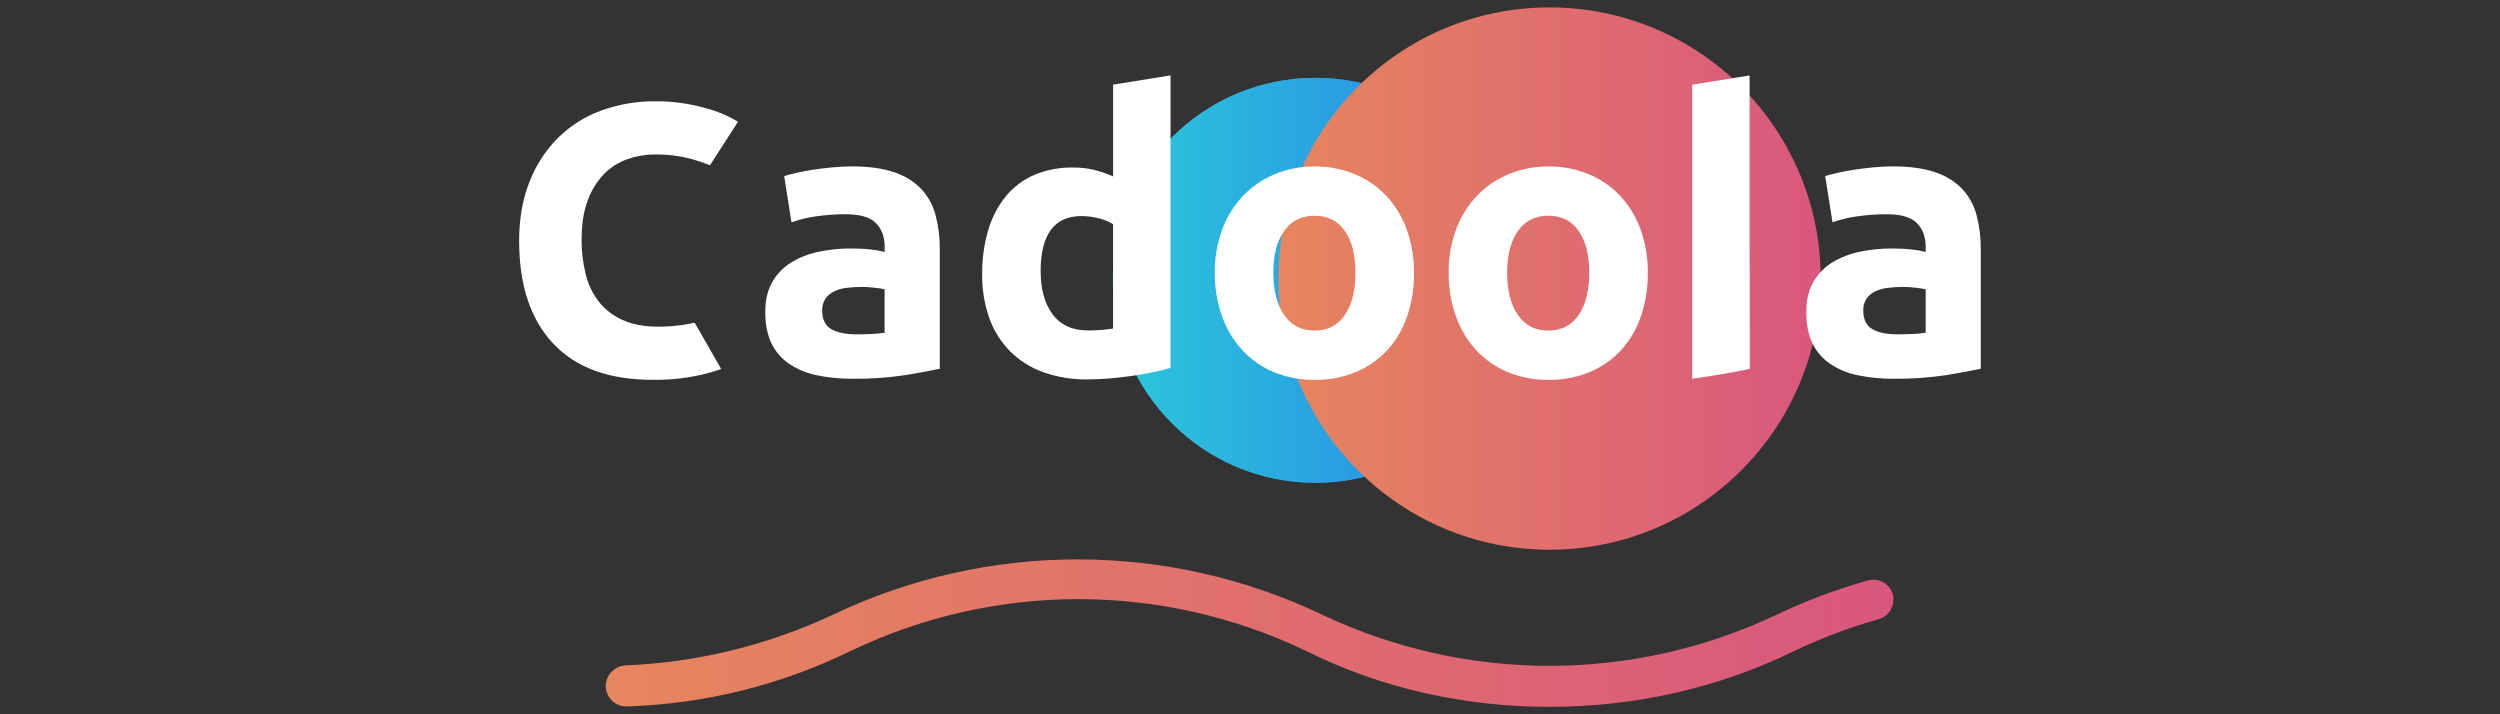
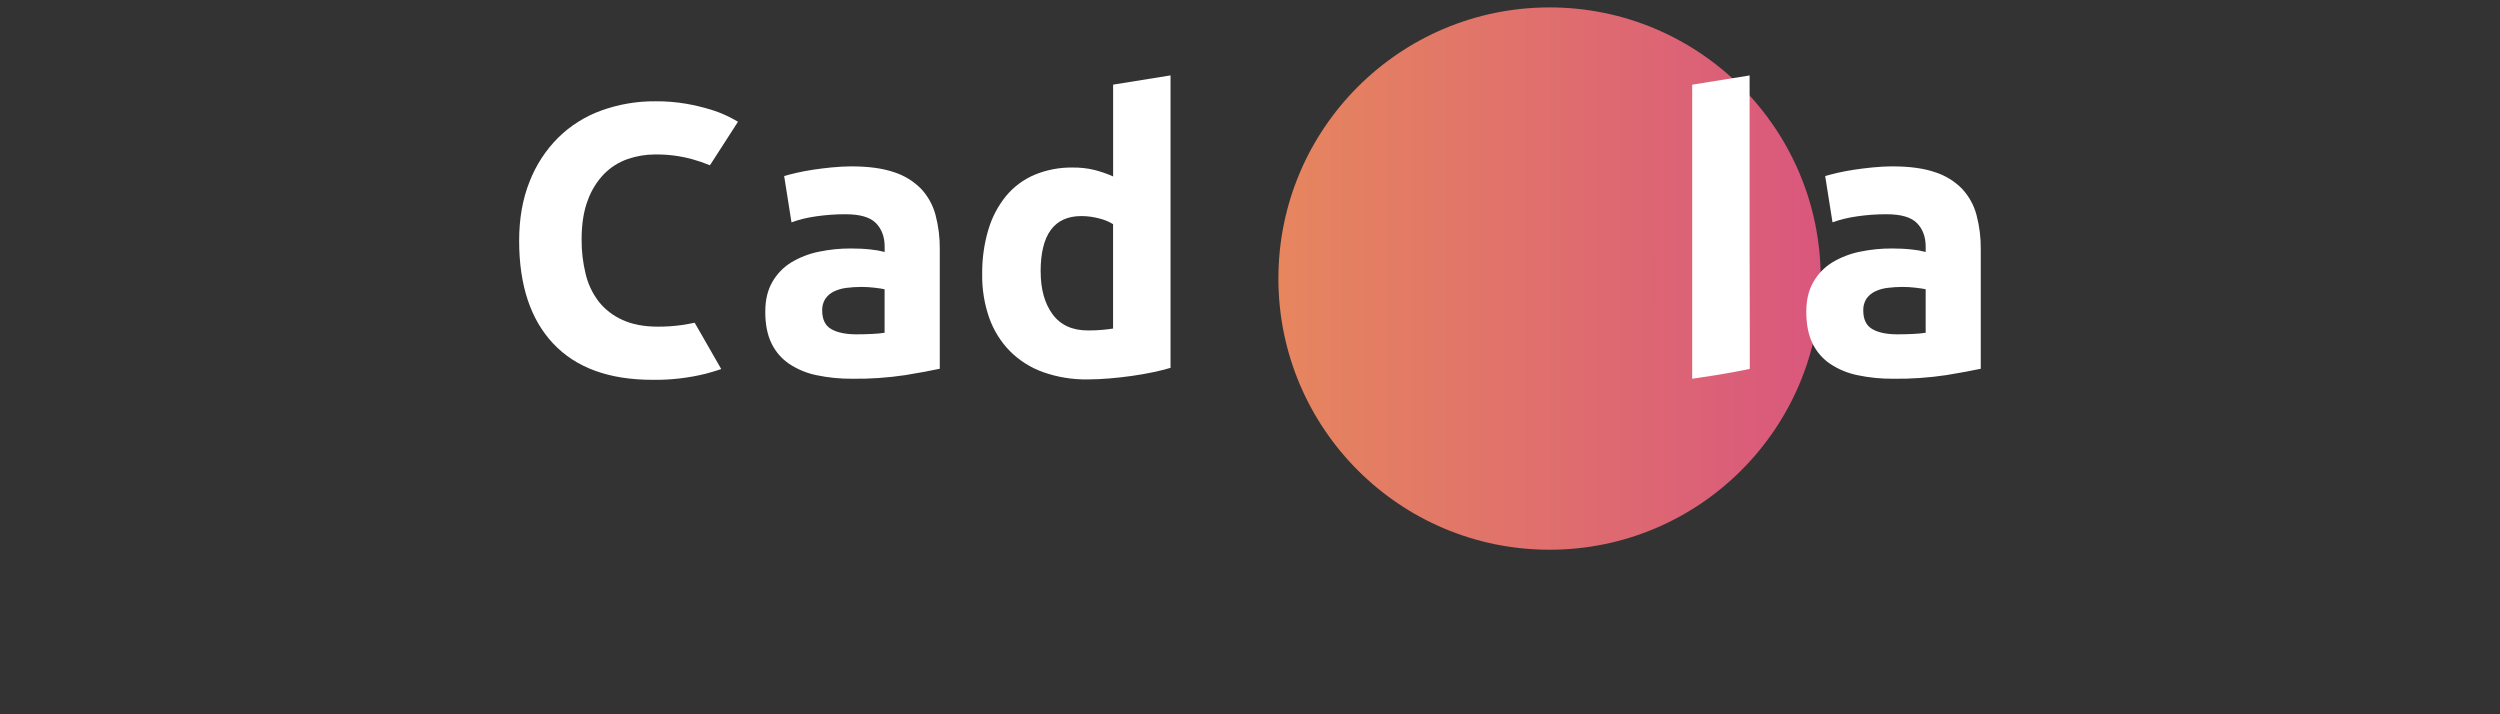
<svg xmlns="http://www.w3.org/2000/svg" xmlns:xlink="http://www.w3.org/1999/xlink" id="cadoola" width="560" height="160" viewBox="0 0 560 160">
  <rect x="0" y="0" width="560" height="160" fill="#333333" stroke="none" />
  <defs>
    <style>
      .cls-1 {
        fill: url(#linear-gradient);
      }

      .cls-1, .cls-2, .cls-3, .cls-4 {
        stroke-width: 0px;
      }

      .cls-2 {
        fill: url(#linear-gradient-2);
      }

      .cls-3 {
        fill: url(#linear-gradient-3);
      }

      .cls-4 {
        fill: #fff;
      }
    </style>
    <linearGradient id="linear-gradient" x1="249.29" y1="99.21" x2="340" y2="99.21" gradientTransform="translate(0 162) scale(1 -1)" gradientUnits="userSpaceOnUse">
      <stop offset="0" stop-color="#2bc8da" />
      <stop offset="1" stop-color="#2980e7" />
    </linearGradient>
    <linearGradient id="linear-gradient-2" x1="286.36" y1="99.6" x2="407.83" y2="99.6" gradientTransform="translate(0 162) scale(1 -1)" gradientUnits="userSpaceOnUse">
      <stop offset="0" stop-color="#e6865e" />
      <stop offset="1" stop-color="#d9577d" />
    </linearGradient>
    <linearGradient id="linear-gradient-3" x1="135.71" y1="20.18" x2="424.16" y2="20.18" xlink:href="#linear-gradient-2" />
  </defs>
-   <circle class="cls-1" cx="294.64" cy="62.79" r="45.35" />
-   <circle class="cls-1" cx="294.64" cy="62.79" r="45.35" />
  <circle class="cls-2" cx="347.1" cy="62.4" r="60.74" />
  <path class="cls-4" d="M190.74,37.27c3.8,0,6.96.43,9.49,1.29,2.3.73,4.39,2.01,6.09,3.73,1.55,1.66,2.66,3.67,3.24,5.87.66,2.51.98,5.09.95,7.68v26.76c-1.84.4-4.4.88-7.68,1.42-3.94.59-7.92.87-11.91.82-2.68.02-5.36-.24-7.98-.79-2.2-.44-4.3-1.31-6.17-2.55-1.71-1.16-3.08-2.75-3.97-4.62-.92-1.9-1.38-4.23-1.38-6.99s.53-4.89,1.58-6.73c1.03-1.8,2.5-3.32,4.27-4.4,1.89-1.13,3.97-1.93,6.13-2.37,2.36-.49,4.76-.74,7.16-.73,1.48,0,2.97.06,4.44.22,1.07.1,2.12.29,3.16.56v-1.21c0-2.18-.66-3.94-1.97-5.27-1.31-1.33-3.62-1.98-6.91-1.97-2.17,0-4.33.16-6.47.47-1.88.26-3.73.7-5.52,1.34l-1.64-10.36c.75-.23,1.68-.47,2.8-.73,1.12-.26,2.35-.49,3.67-.69,1.31-.2,2.71-.37,4.18-.52,1.48-.14,2.96-.22,4.44-.24ZM191.77,74.89c1.26,0,2.47-.03,3.62-.09.92-.04,1.85-.12,2.76-.26v-9.75c-.53-.12-1.3-.23-2.33-.35-.95-.11-1.9-.17-2.85-.17-1.14,0-2.28.07-3.41.22-.97.12-1.92.39-2.8.82-.77.37-1.42.94-1.9,1.64-.48.77-.72,1.68-.69,2.59,0,2.01.68,3.41,2.03,4.18s3.21,1.16,5.56,1.17Z" />
  <path class="cls-4" d="M262.19,82.4c-1.15.34-2.48.68-3.97.99s-3.06.59-4.71.82c-1.64.23-3.31.42-5,.56-1.7.14-3.32.22-4.87.22-3.41.05-6.8-.5-10.01-1.64-2.79-1-5.33-2.61-7.42-4.71-2.06-2.11-3.63-4.64-4.62-7.42-1.1-3.15-1.63-6.46-1.58-9.8-.04-3.37.42-6.73,1.38-9.97.81-2.76,2.16-5.32,3.97-7.55,1.71-2.05,3.88-3.68,6.34-4.73,2.72-1.13,5.64-1.69,8.59-1.64,1.61-.02,3.22.15,4.79.52,1.46.37,2.88.86,4.26,1.47v-20.56l12.86-2.07v65.5ZM233.11,60.82c0,3.97.89,7.16,2.67,9.58s4.43,3.62,7.94,3.62c1.15,0,2.22-.04,3.19-.13.98-.09,1.78-.19,2.42-.3v-23.38c-.98-.59-2.04-1.03-3.16-1.29-1.29-.34-2.61-.52-3.94-.52-6.08,0-9.13,4.14-9.13,12.42Z" />
-   <path class="cls-4" d="M316.74,61.09c.04,3.33-.49,6.64-1.55,9.8-.95,2.82-2.48,5.4-4.49,7.6-1.97,2.11-4.38,3.77-7.05,4.87-2.92,1.19-6.04,1.77-9.19,1.73-3.12.04-6.22-.55-9.11-1.73-2.67-1.1-5.06-2.77-7.03-4.87-2.02-2.2-3.57-4.78-4.57-7.6-1.12-3.14-1.68-6.46-1.64-9.8-.04-3.33.53-6.63,1.68-9.75,1.03-2.79,2.62-5.33,4.66-7.49,2-2.08,4.41-3.73,7.08-4.83,2.83-1.17,5.87-1.76,8.93-1.73,3.09-.04,6.16.55,9.02,1.73,2.66,1.1,5.05,2.75,7.03,4.83,2.01,2.16,3.57,4.71,4.57,7.49,1.13,3.13,1.69,6.43,1.66,9.76ZM303.62,61.09c0-3.97-.79-7.09-2.37-9.36-1.58-2.27-3.84-3.41-6.78-3.41-2.93,0-5.21,1.14-6.82,3.41-1.61,2.27-2.42,5.39-2.42,9.36s.81,7.13,2.42,9.47c1.61,2.34,3.88,3.5,6.82,3.49,2.93,0,5.19-1.16,6.78-3.49,1.58-2.33,2.37-5.48,2.37-9.47Z" />
-   <path class="cls-4" d="M369.11,61.09c.04,3.33-.49,6.64-1.55,9.8-.95,2.82-2.48,5.4-4.49,7.6-1.97,2.11-4.37,3.77-7.03,4.87-2.92,1.19-6.04,1.77-9.19,1.73-3.12.04-6.22-.55-9.11-1.73-2.67-1.1-5.06-2.77-7.03-4.87-2.02-2.2-3.57-4.78-4.57-7.6-1.12-3.14-1.68-6.46-1.64-9.8-.04-3.33.53-6.63,1.68-9.75,1.03-2.79,2.62-5.33,4.66-7.49,2-2.08,4.41-3.73,7.08-4.83,2.83-1.17,5.87-1.76,8.93-1.73,3.09-.04,6.16.55,9.02,1.73,2.66,1.1,5.05,2.75,7.03,4.83,2.01,2.16,3.57,4.71,4.57,7.49,1.12,3.13,1.68,6.43,1.64,9.75ZM355.99,61.09c0-3.97-.79-7.09-2.37-9.36-1.58-2.27-3.84-3.41-6.78-3.41-2.93,0-5.21,1.14-6.82,3.41-1.61,2.27-2.42,5.39-2.42,9.36s.81,7.13,2.42,9.47c1.61,2.34,3.88,3.5,6.82,3.49,2.93,0,5.19-1.16,6.78-3.49,1.58-2.33,2.37-5.48,2.37-9.47h0Z" />
  <path class="cls-4" d="M423.93,37.27c3.8,0,6.96.43,9.49,1.29,2.3.73,4.39,2.01,6.08,3.73,1.55,1.66,2.66,3.67,3.24,5.87.66,2.51.98,5.09.95,7.68v26.76c-1.84.4-4.4.88-7.68,1.42-3.94.59-7.92.87-11.91.82-2.68.02-5.36-.24-7.98-.79-2.2-.44-4.3-1.31-6.17-2.55-1.71-1.16-3.08-2.75-3.97-4.62-.91-1.9-1.37-4.23-1.37-6.99s.53-4.89,1.58-6.73c1.03-1.8,2.5-3.32,4.27-4.4,1.89-1.13,3.97-1.93,6.13-2.37,2.36-.49,4.76-.74,7.16-.73,1.48,0,2.97.06,4.44.22,1.06.1,2.12.29,3.16.56v-1.21c0-2.18-.66-3.94-1.97-5.27-1.31-1.33-3.62-1.98-6.91-1.97-2.17,0-4.33.16-6.47.47-1.88.26-3.73.7-5.52,1.34l-1.64-10.36c.75-.23,1.68-.47,2.8-.73,1.12-.26,2.35-.49,3.67-.69,1.31-.2,2.71-.37,4.18-.52s2.96-.22,4.44-.24ZM424.97,74.89c1.26,0,2.47-.03,3.62-.09.92-.04,1.85-.12,2.76-.26v-9.75c-.53-.12-1.3-.23-2.33-.35-.95-.11-1.9-.17-2.85-.17-1.14,0-2.28.07-3.41.22-.97.12-1.92.39-2.8.82-.77.37-1.42.94-1.9,1.64-.48.77-.72,1.68-.69,2.59,0,2.01.68,3.41,2.03,4.18,1.35.78,3.2,1.16,5.55,1.17h.01Z" />
-   <path class="cls-3" d="M424.15,134.35c0-2.49-2.02-4.5-4.51-4.5-.4,0-.8.05-1.18.16-7.06,1.97-13.94,4.55-20.56,7.72-32.17,15.22-69.47,15.22-101.65,0-34.71-16.57-75.04-16.57-109.75,0-14.52,6.79-30.24,10.64-46.26,11.31-2.38.07-4.33,1.91-4.54,4.28-.18,2.54,1.74,4.74,4.27,4.92.15.01.31.01.46,0,17.4-.54,34.49-4.78,50.13-12.43,32.24-15.47,69.77-15.47,102.01,0,16.96,8.47,35.72,12.52,54.5,12.52s37.57-4.05,54.87-12.52c6.1-2.91,12.43-5.3,18.93-7.13,1.93-.55,3.26-2.33,3.25-4.34h0Z" />
  <path class="cls-4" d="M391.95,55.87v26.76c-1.84.4-4.4.88-7.68,1.42l-5.22.79V18.97l12.86-2.07v57.02" />
  <path class="cls-4" d="M152.64,72.82c-1.74.24-3.5.36-5.27.35-3.11,0-5.75-.5-7.94-1.51-2.07-.92-3.9-2.32-5.31-4.1-1.4-1.83-2.4-3.93-2.93-6.17-.62-2.53-.93-5.12-.91-7.72,0-3.45.46-6.39,1.38-8.8.79-2.21,2.04-4.23,3.67-5.92,1.48-1.5,3.28-2.63,5.27-3.32,1.95-.68,4.01-1.03,6.07-1.03,2.81-.04,5.61.31,8.33,1.04,1.37.38,2.72.85,4.03,1.38h0l6.28-9.75c-.46-.29-1.21-.69-2.24-1.21-1.25-.6-2.54-1.11-3.87-1.51-1.78-.54-3.59-.98-5.43-1.3-2.28-.39-4.59-.58-6.91-.56-4.15-.04-8.27.66-12.17,2.07-3.63,1.31-6.93,3.39-9.68,6.1-2.79,2.8-4.96,6.15-6.39,9.83-1.55,3.88-2.33,8.3-2.33,13.24,0,9.95,2.55,17.64,7.64,23.04,5.09,5.41,12.5,8.11,22.22,8.11,4.04.06,8.07-.4,12-1.38,1.24-.33,2.37-.67,3.41-1.03l-5.95-10.38c-.91.2-1.9.37-2.98.54Z" />
</svg>